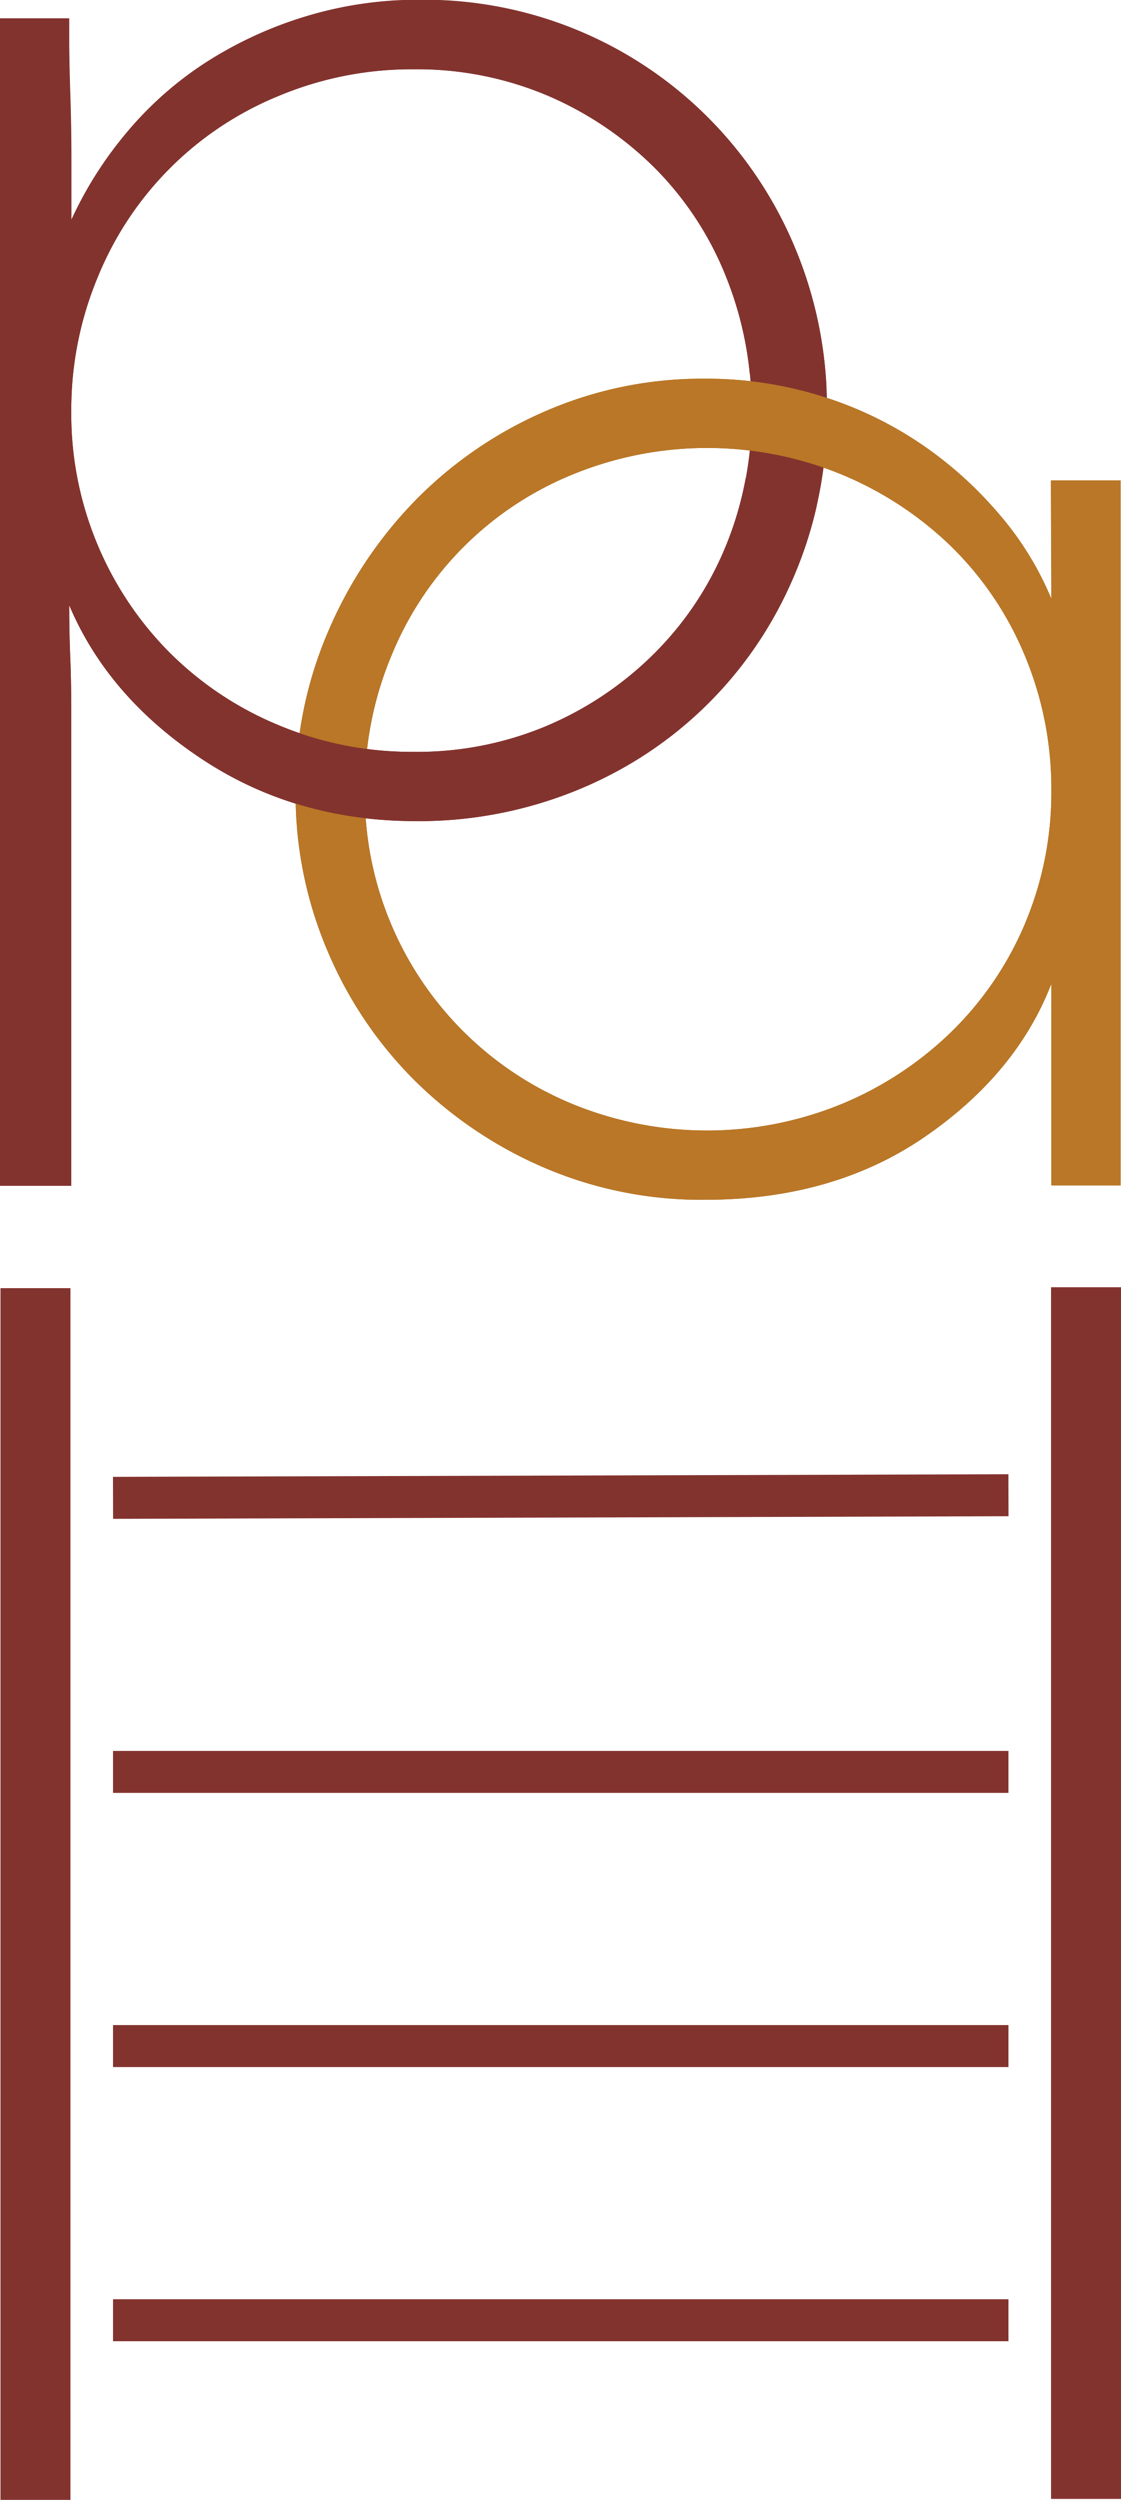
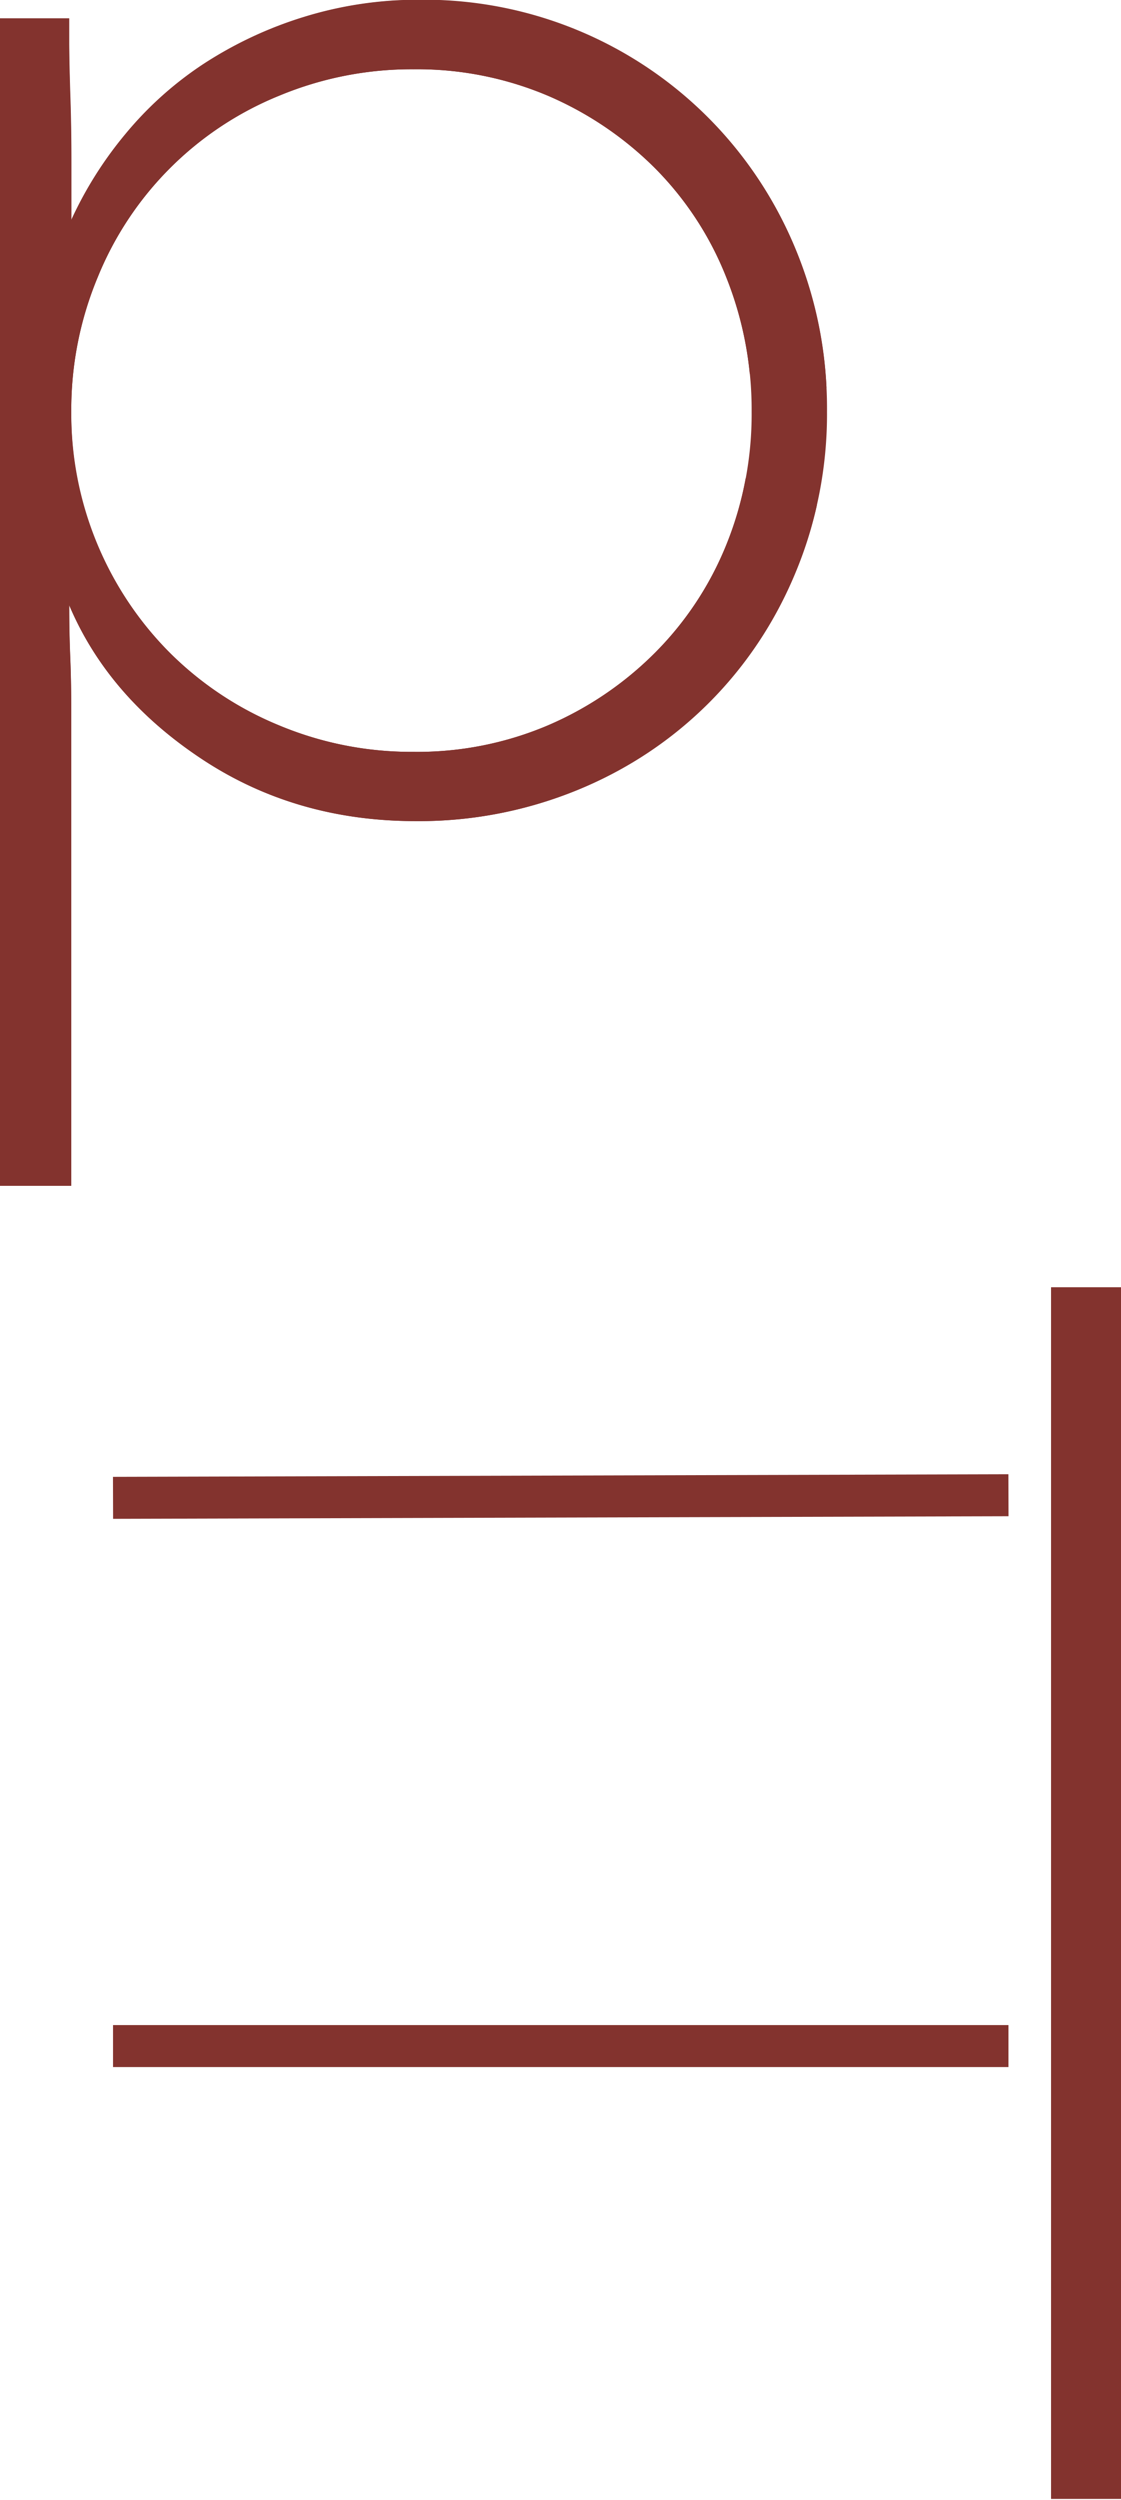
<svg xmlns="http://www.w3.org/2000/svg" id="Layer_2" data-name="Layer 2" viewBox="0 0 270.5 603.08">
  <defs>
    <style>.cls-1,.cls-4{fill:none;stroke:#83332e;stroke-linecap:square;stroke-miterlimit:10;}.cls-1{stroke-width:16.88px;}.cls-2{fill:#b97727;}.cls-3{fill:#83332e;}.cls-4{stroke-width:10.13px;}</style>
  </defs>
  <title>PA_Logo_FNL</title>
-   <line class="cls-1" x1="8.56" y1="319.2" x2="8.56" y2="594.64" />
  <line class="cls-1" x1="262.06" y1="318.98" x2="262.06" y2="594.41" />
-   <path class="cls-2" d="M105.64,217.15a96.65,96.65,0,0,1,7.87-38.83,103,103,0,0,1,21.13-31.7,98.91,98.91,0,0,1,31.21-21.38,94.92,94.92,0,0,1,38.59-7.87,92.9,92.9,0,0,1,28,4.18,90.78,90.78,0,0,1,24.09,11.55,94.15,94.15,0,0,1,18.92,17A75.8,75.8,0,0,1,288,170.45c0-8.18-.1-17.79-.1-28.55h16.82V312H288V263.35q-8.36,21.64-30.47,36.87t-53.08,15.23a96.29,96.29,0,0,1-39.08-7.86,101,101,0,0,1-31.21-21.13,97.52,97.52,0,0,1-20.89-31.22A96.18,96.18,0,0,1,105.64,217.15Zm16.71-.49a80.85,80.85,0,0,0,50.14,75.7,85.66,85.66,0,0,0,64.88,0,84,84,0,0,0,26.54-17.46,79.82,79.82,0,0,0,17.7-26A81.37,81.37,0,0,0,288,216.66a83.2,83.2,0,0,0-6.38-32.44,79.33,79.33,0,0,0-17.7-26.3,84.31,84.31,0,0,0-26.54-17.45,85.54,85.54,0,0,0-64.88,0,79.59,79.59,0,0,0-43.75,43.75A83,83,0,0,0,122.35,216.66Z" transform="translate(-34.31 -26.01)" />
  <path class="cls-3" d="M233.87,125.3a99.45,99.45,0,0,1-7.62,38.83,95.4,95.4,0,0,1-52.35,52.35,100.88,100.88,0,0,1-39.32,7.62q-29,0-51.61-15T51,172c0,4.27.08,8.44.25,12.54s.24,8.28.24,12.53v115H34.31V30.43H51v6.39q0,5.41.25,12.78t.24,15.48v14a92.88,92.88,0,0,1,13-20.65,85.17,85.17,0,0,1,18.92-17,96.13,96.13,0,0,1,24.09-11.3,92.9,92.9,0,0,1,28-4.18,96.74,96.74,0,0,1,90.69,60A100.78,100.78,0,0,1,233.87,125.3Zm-18.19,0a86,86,0,0,0-6.14-32.44,78,78,0,0,0-17.2-26.3,82.68,82.68,0,0,0-25.81-17.45,80.88,80.88,0,0,0-32.44-6.39,83.13,83.13,0,0,0-32.44,6.39A79.59,79.59,0,0,0,57.9,92.86a83,83,0,0,0-6.39,32.44A80.82,80.82,0,0,0,101.65,201a82.77,82.77,0,0,0,32.44,6.39A80.54,80.54,0,0,0,166.53,201a82.34,82.34,0,0,0,25.81-17.45,78.52,78.52,0,0,0,17.2-26A84.13,84.13,0,0,0,215.68,125.3Z" transform="translate(-34.31 -26.01)" />
-   <path class="cls-2" d="M105.64,217.15a96.65,96.65,0,0,1,7.87-38.83,103,103,0,0,1,21.13-31.7,98.91,98.91,0,0,1,31.21-21.38,94.92,94.92,0,0,1,38.59-7.87,92.9,92.9,0,0,1,28,4.18,90.78,90.78,0,0,1,24.09,11.55,94.15,94.15,0,0,1,18.92,17A75.8,75.8,0,0,1,288,170.45c0-8.18-.1-17.79-.1-28.55h16.82V312H288V263.35q-8.36,21.64-30.47,36.87t-53.08,15.23a96.29,96.29,0,0,1-39.08-7.86,101,101,0,0,1-31.21-21.13,97.52,97.52,0,0,1-20.89-31.22A96.18,96.18,0,0,1,105.64,217.15Zm16.71-.49a80.85,80.85,0,0,0,50.14,75.7,85.66,85.66,0,0,0,64.88,0,84,84,0,0,0,26.54-17.46,79.82,79.82,0,0,0,17.7-26A81.37,81.37,0,0,0,288,216.66a83.2,83.2,0,0,0-6.38-32.44,79.33,79.33,0,0,0-17.7-26.3,84.31,84.31,0,0,0-26.54-17.45,85.54,85.54,0,0,0-64.88,0,79.59,79.59,0,0,0-43.75,43.75A83,83,0,0,0,122.35,216.66Z" transform="translate(-34.31 -26.01)" />
  <path class="cls-3" d="M214.25,141.33a81.55,81.55,0,0,1-4.71,16.16,78.52,78.52,0,0,1-17.2,26A82.34,82.34,0,0,1,166.53,201a80.54,80.54,0,0,1-32.44,6.39A82.77,82.77,0,0,1,101.65,201a80.77,80.77,0,0,1-26.3-17.45A81.92,81.92,0,0,1,51.51,125.3,83,83,0,0,1,57.9,92.86a79.59,79.59,0,0,1,43.75-43.75,83.13,83.13,0,0,1,32.44-6.39,80.88,80.88,0,0,1,32.44,6.39,82.68,82.68,0,0,1,25.81,17.45,78,78,0,0,1,17.2,26.3,84.73,84.73,0,0,1,5.69,23.35,6.78,6.78,0,0,1,2.52-.21,66.57,66.57,0,0,1,16,3.58A99.35,99.35,0,0,0,226.25,86a97.31,97.31,0,0,0-90.69-60,92.9,92.9,0,0,0-28,4.18,96.13,96.13,0,0,0-24.09,11.3,85.17,85.17,0,0,0-18.92,17,92.88,92.88,0,0,0-13,20.65v-14q0-8.1-.24-15.48T51,36.82V30.43H34.31V312.08h17.2v-115q0-6.37-.24-12.53c-.17-4.1-.25-8.27-.25-12.54Q60.35,194.12,83,209.1t51.61,15a100.88,100.88,0,0,0,39.32-7.62,97.16,97.16,0,0,0,57.49-68.57C227,144.4,220.39,142.65,214.25,141.33Z" transform="translate(-34.31 -26.01)" />
  <line class="cls-4" x1="32.34" y1="361.33" x2="238.28" y2="360.73" />
-   <line class="cls-4" x1="32.34" y1="427.46" x2="238.28" y2="427.46" />
-   <line class="cls-4" x1="32.34" y1="559.74" x2="238.28" y2="559.74" />
  <line class="cls-4" x1="32.34" y1="493.6" x2="238.28" y2="493.6" />
</svg>